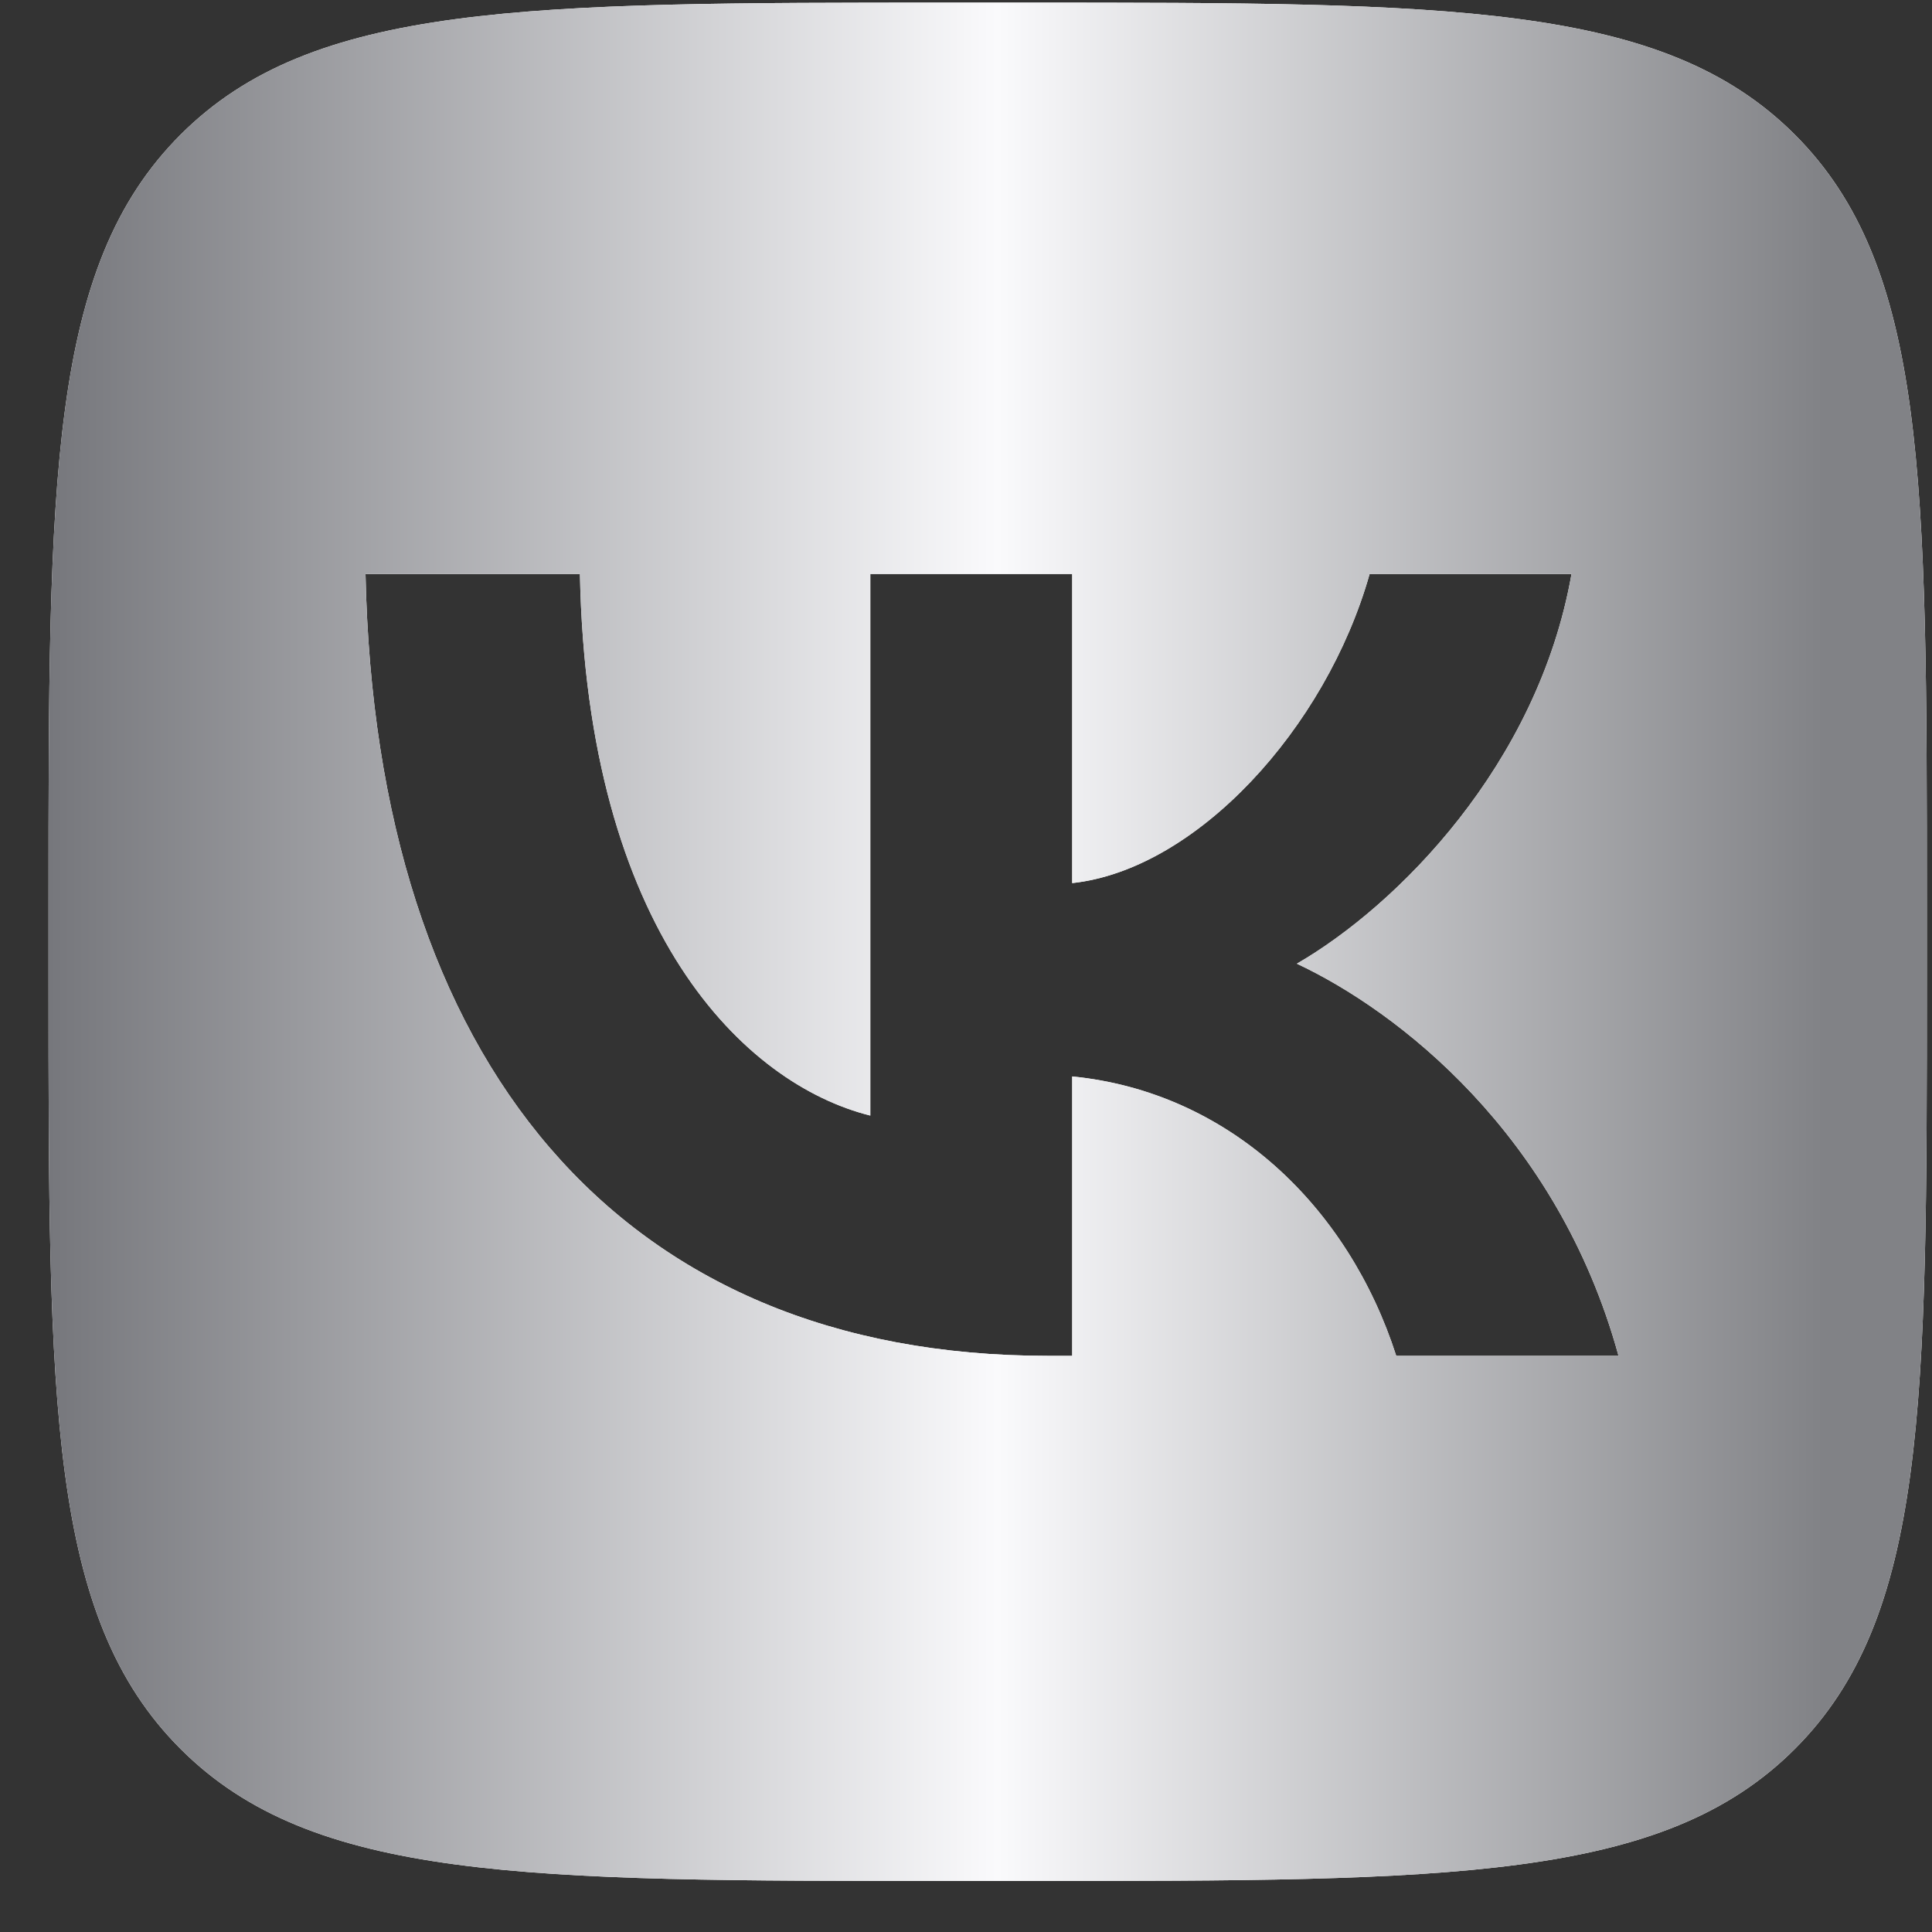
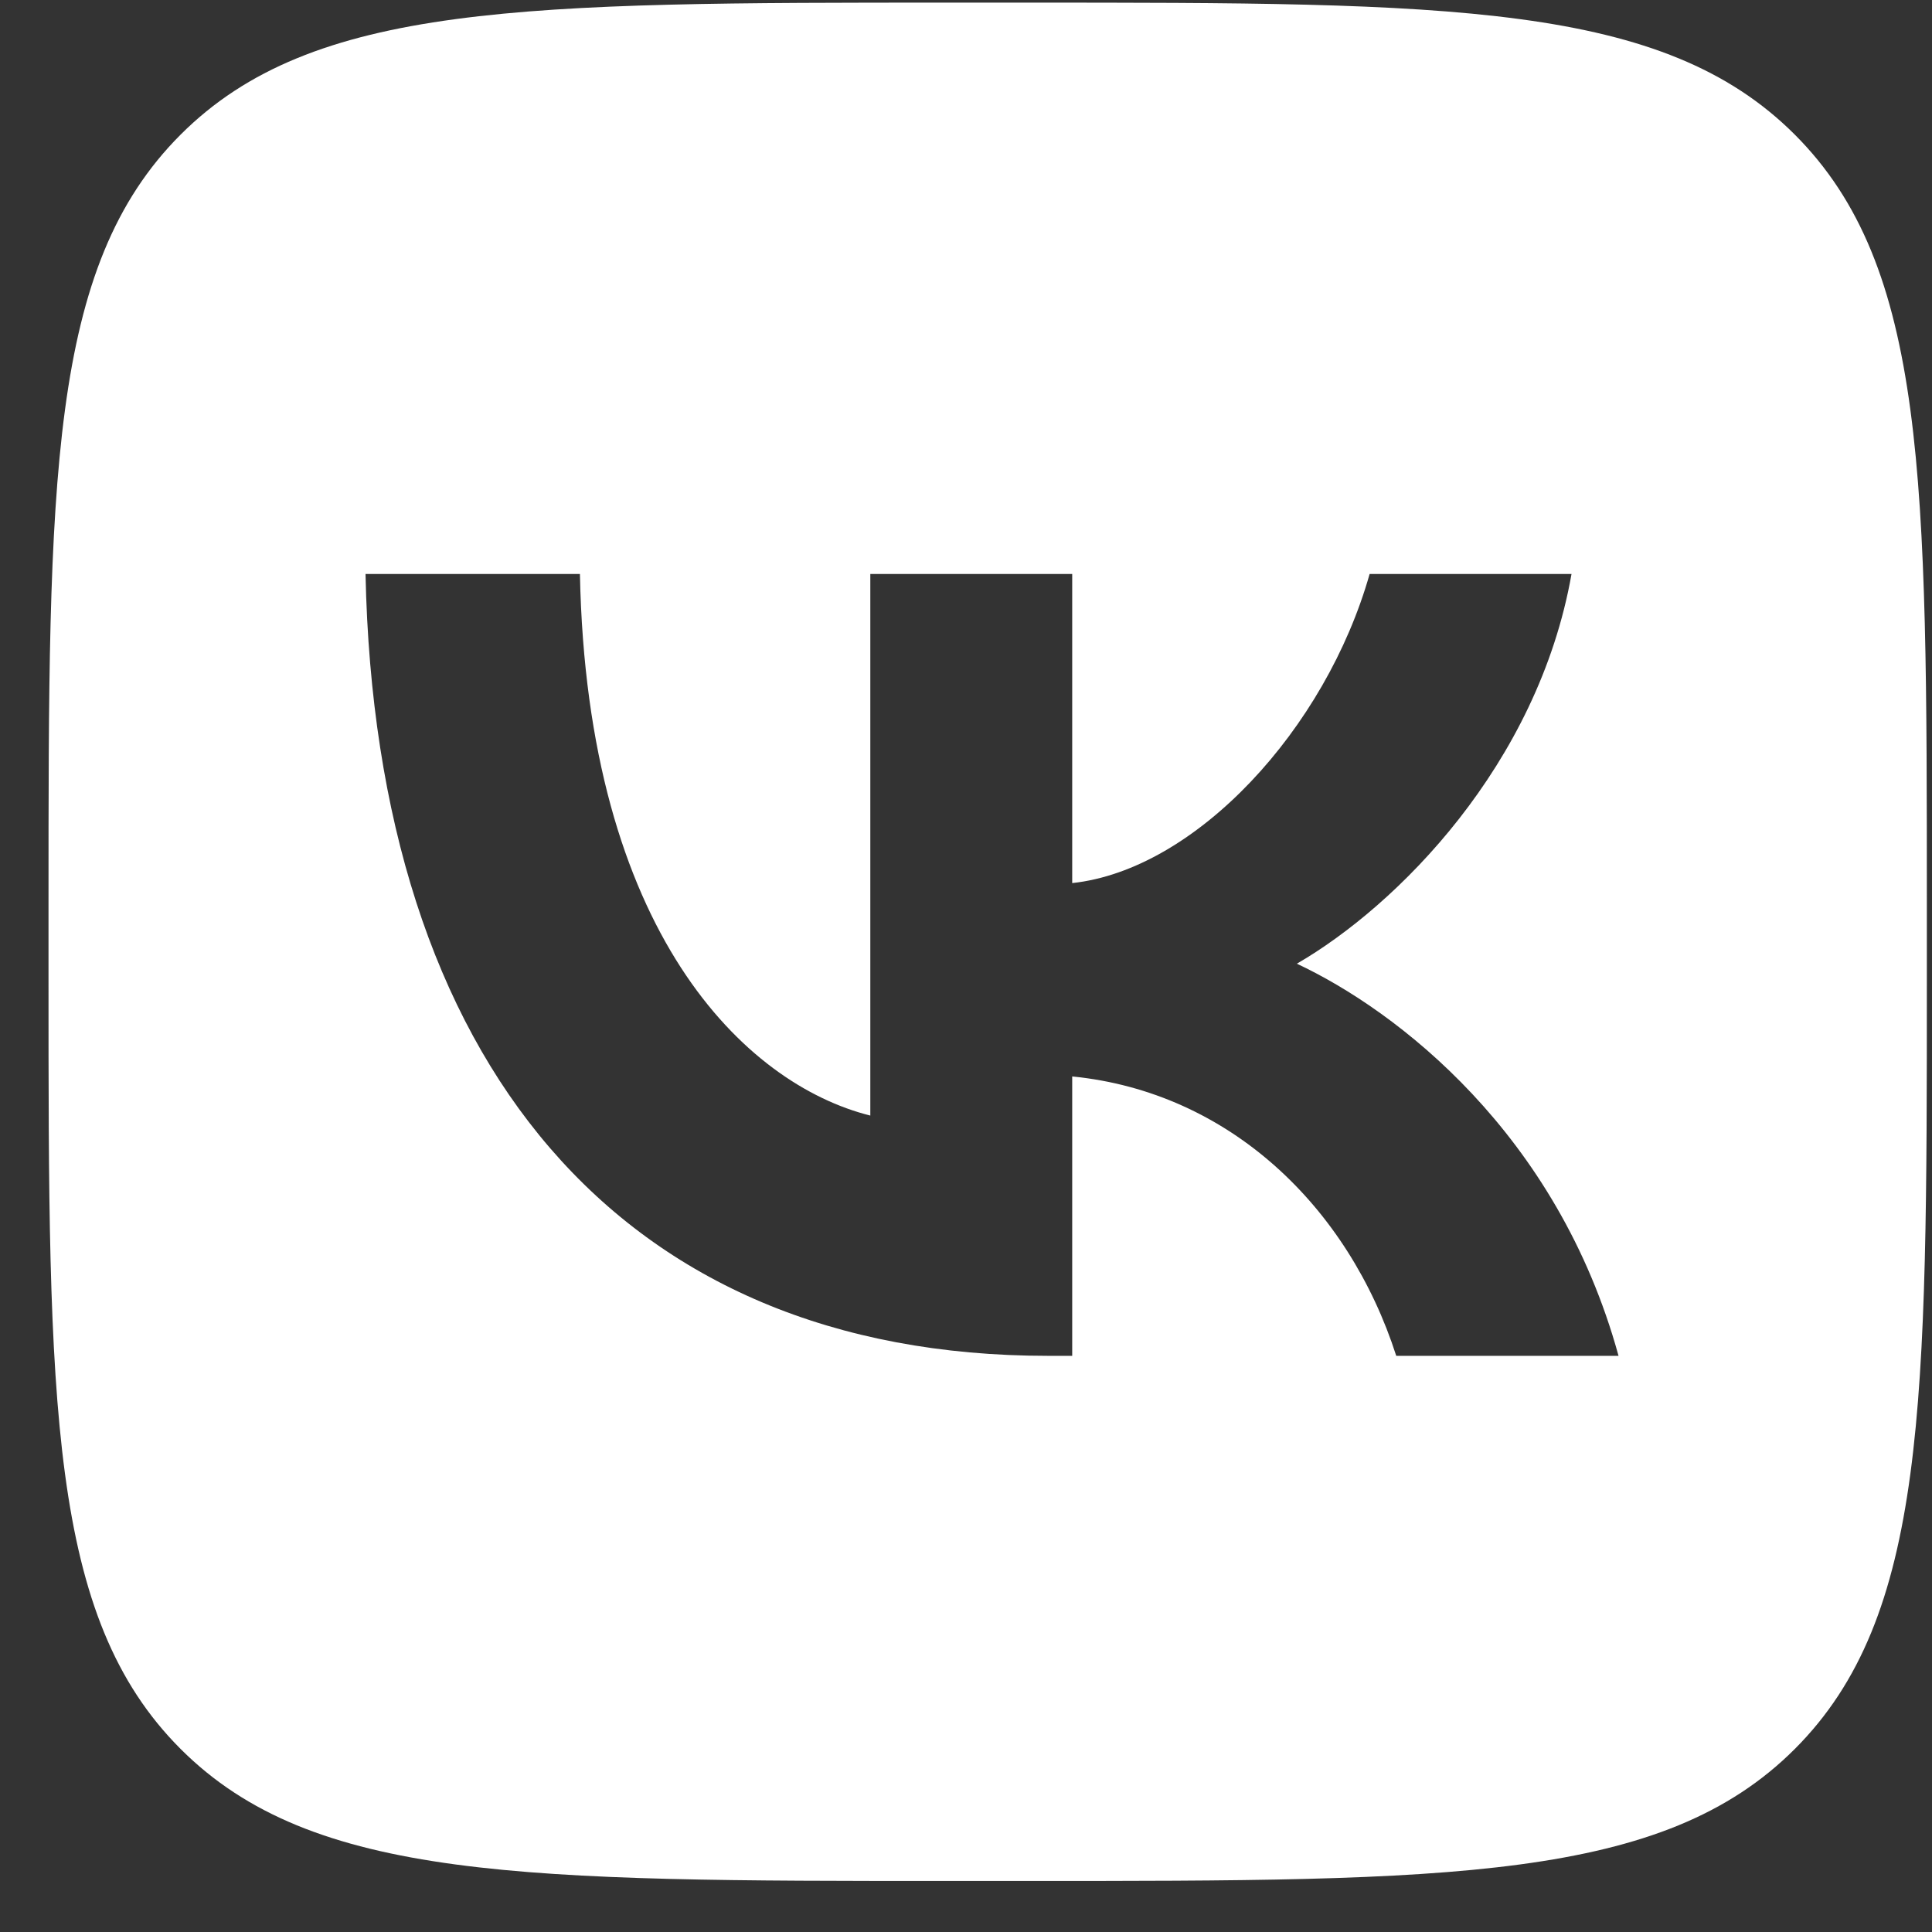
<svg xmlns="http://www.w3.org/2000/svg" width="36" height="36" viewBox="0 0 36 36" fill="none">
  <rect x="0" y="0" width="36" height="36" fill="#333333" stroke="none" />
  <path fill-rule="evenodd" clip-rule="evenodd" d="M3.365 2.509C0.904 4.97 0.904 8.929 0.904 16.849V18.249C0.904 26.169 0.904 30.128 3.365 32.589C5.825 35.049 9.785 35.049 17.704 35.049H19.104C27.024 35.049 30.984 35.049 33.444 32.589C35.904 30.128 35.904 26.169 35.904 18.249V16.849C35.904 8.929 35.904 4.97 33.444 2.509C30.984 0.049 27.024 0.049 19.104 0.049H17.704C9.785 0.049 5.825 0.049 3.365 2.509ZM6.811 10.695C7 19.795 11.55 25.264 19.527 25.264H19.979V20.058C22.911 20.349 25.127 22.493 26.017 25.264H30.159C29.021 21.122 26.031 18.832 24.165 17.957C26.031 16.878 28.656 14.253 29.283 10.695H25.521C24.704 13.582 22.284 16.207 19.979 16.455V10.695H16.217V20.787C13.883 20.203 10.938 17.374 10.806 10.695H6.811Z" fill="white" />
-   <path fill-rule="evenodd" clip-rule="evenodd" d="M3.365 2.509C0.904 4.97 0.904 8.929 0.904 16.849V18.249C0.904 26.169 0.904 30.128 3.365 32.589C5.825 35.049 9.785 35.049 17.704 35.049H19.104C27.024 35.049 30.984 35.049 33.444 32.589C35.904 30.128 35.904 26.169 35.904 18.249V16.849C35.904 8.929 35.904 4.97 33.444 2.509C30.984 0.049 27.024 0.049 19.104 0.049H17.704C9.785 0.049 5.825 0.049 3.365 2.509ZM6.811 10.695C7 19.795 11.55 25.264 19.527 25.264H19.979V20.058C22.911 20.349 25.127 22.493 26.017 25.264H30.159C29.021 21.122 26.031 18.832 24.165 17.957C26.031 16.878 28.656 14.253 29.283 10.695H25.521C24.704 13.582 22.284 16.207 19.979 16.455V10.695H16.217V20.787C13.883 20.203 10.938 17.374 10.806 10.695H6.811Z" fill="url(#paint0_linear_965_65)" />
  <defs>
    <linearGradient id="paint0_linear_965_65" x1="0.904" y1="17.549" x2="35.904" y2="17.549" gradientUnits="userSpaceOnUse">
      <stop stop-color="#76777C" />
      <stop offset="0.505" stop-color="#FAFAFC" />
      <stop offset="0.945" stop-color="#818286" />
    </linearGradient>
  </defs>
</svg>